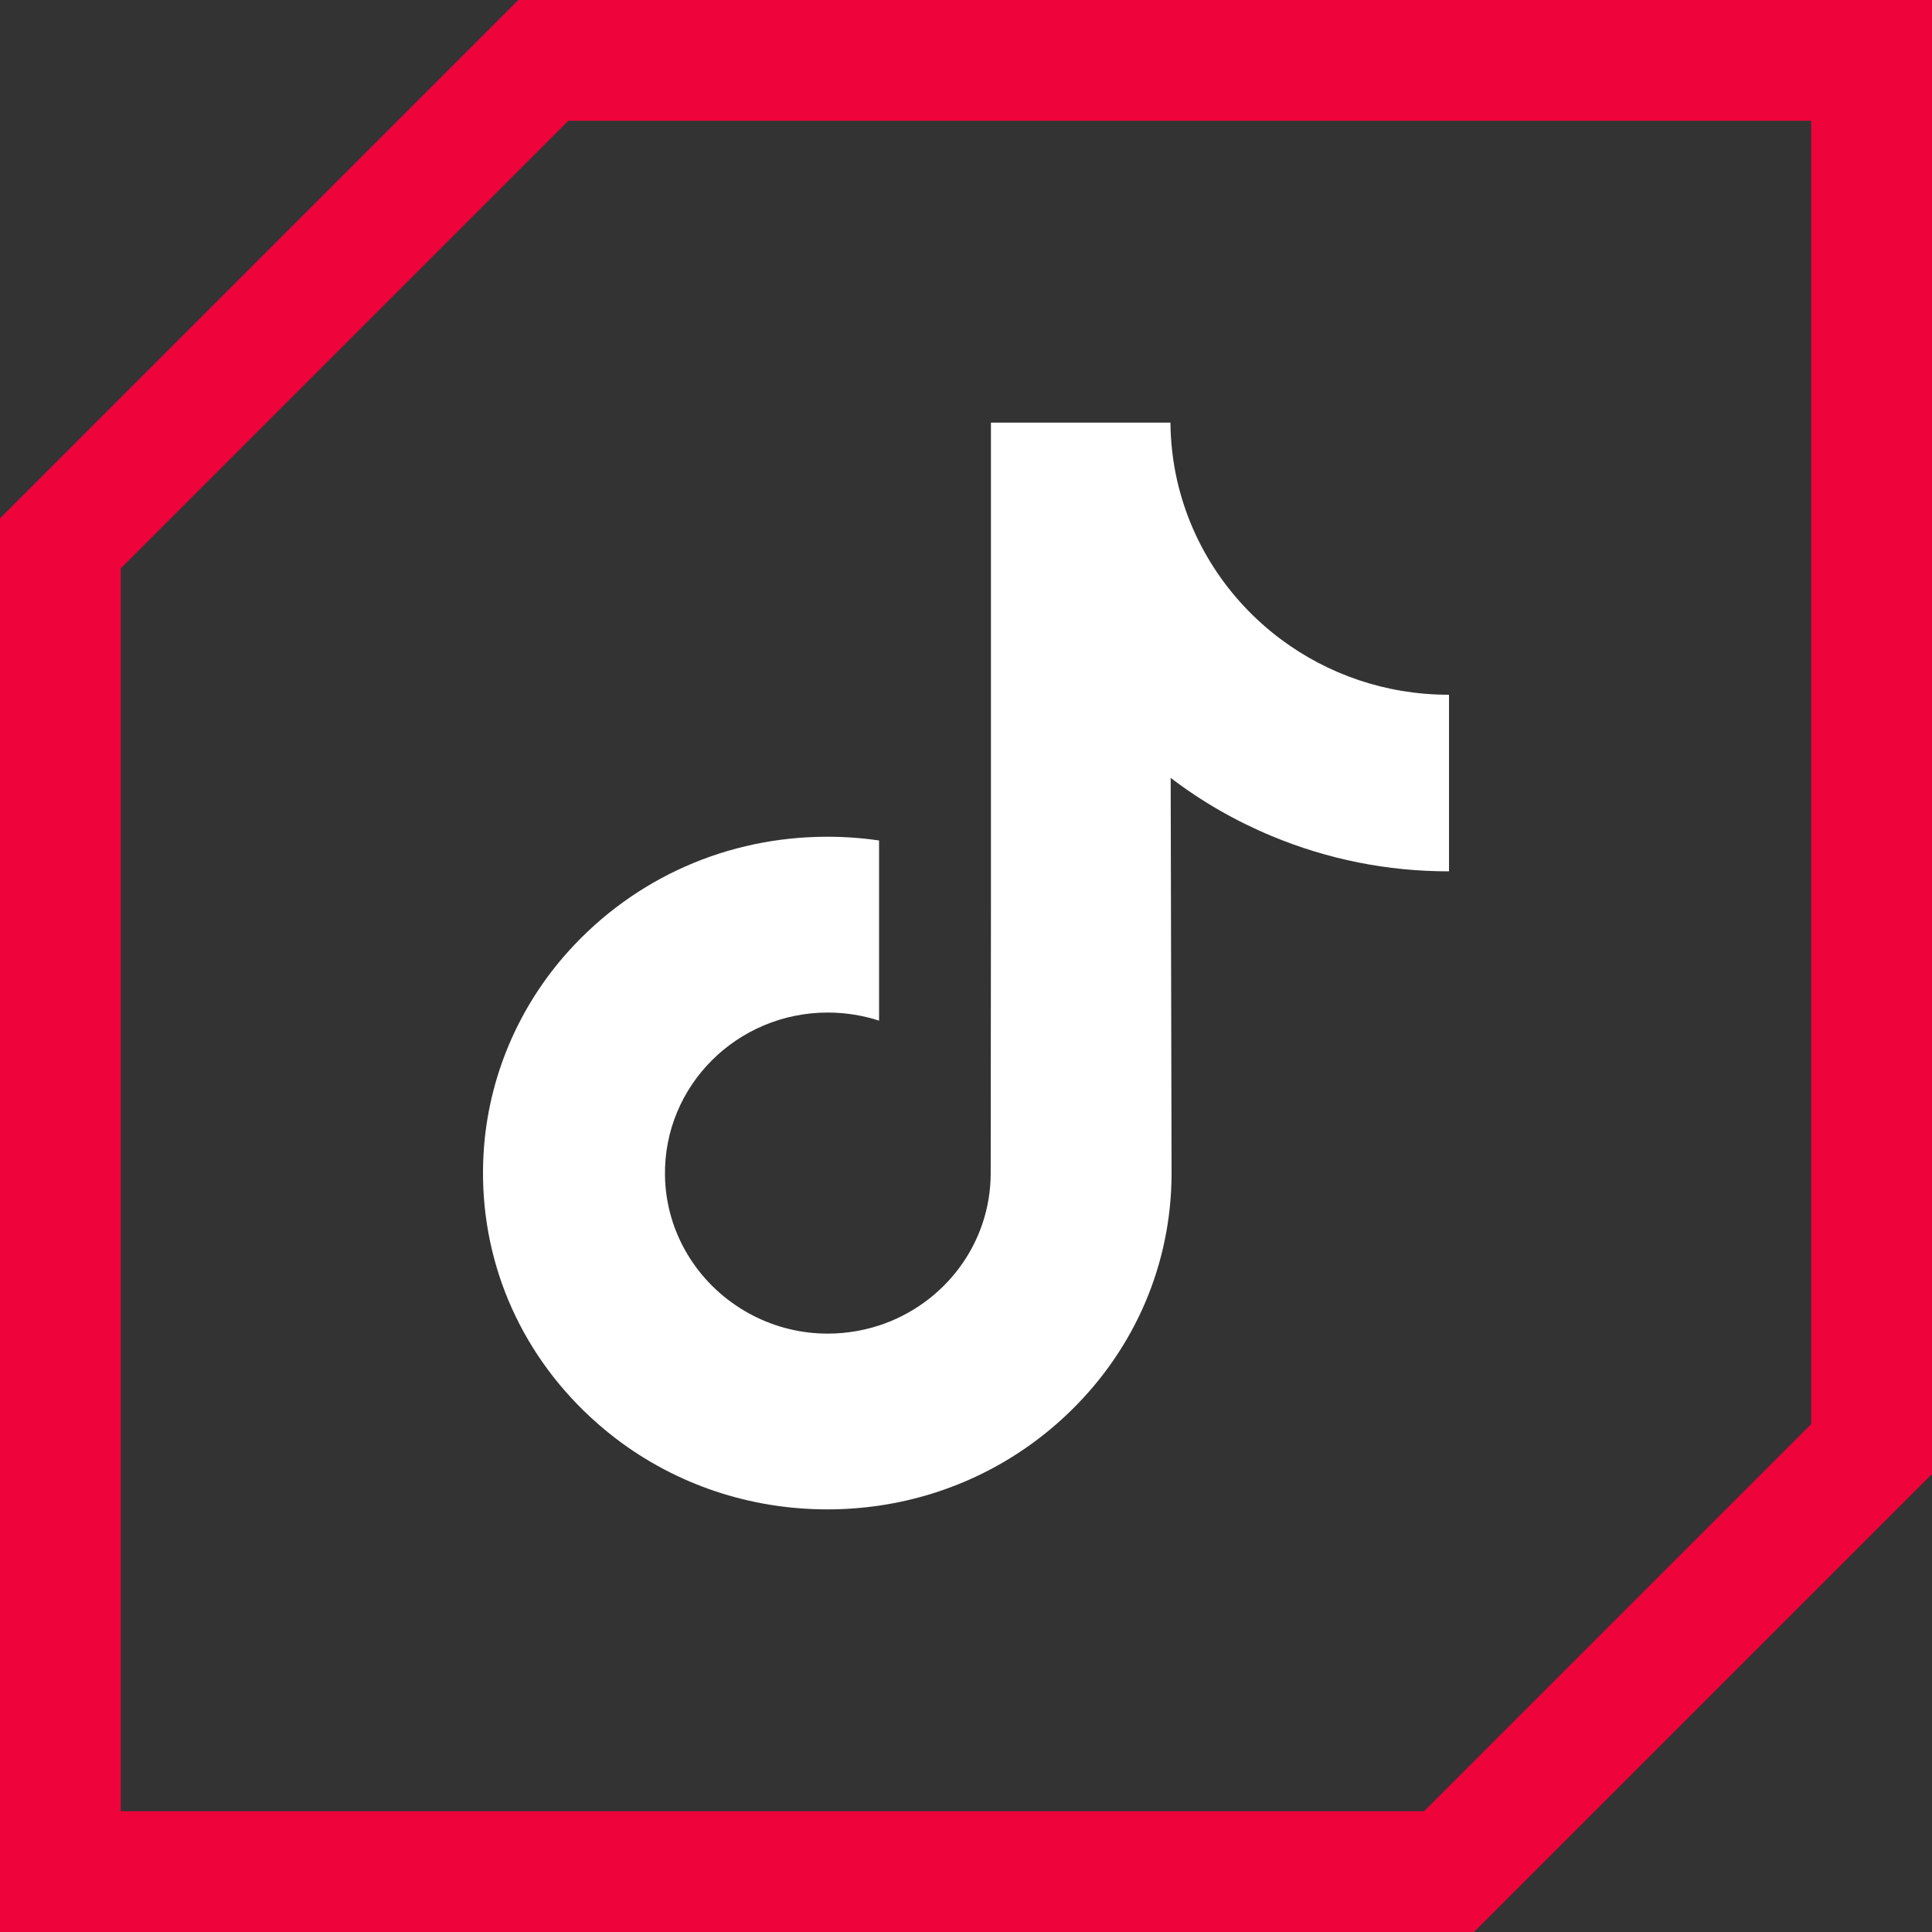
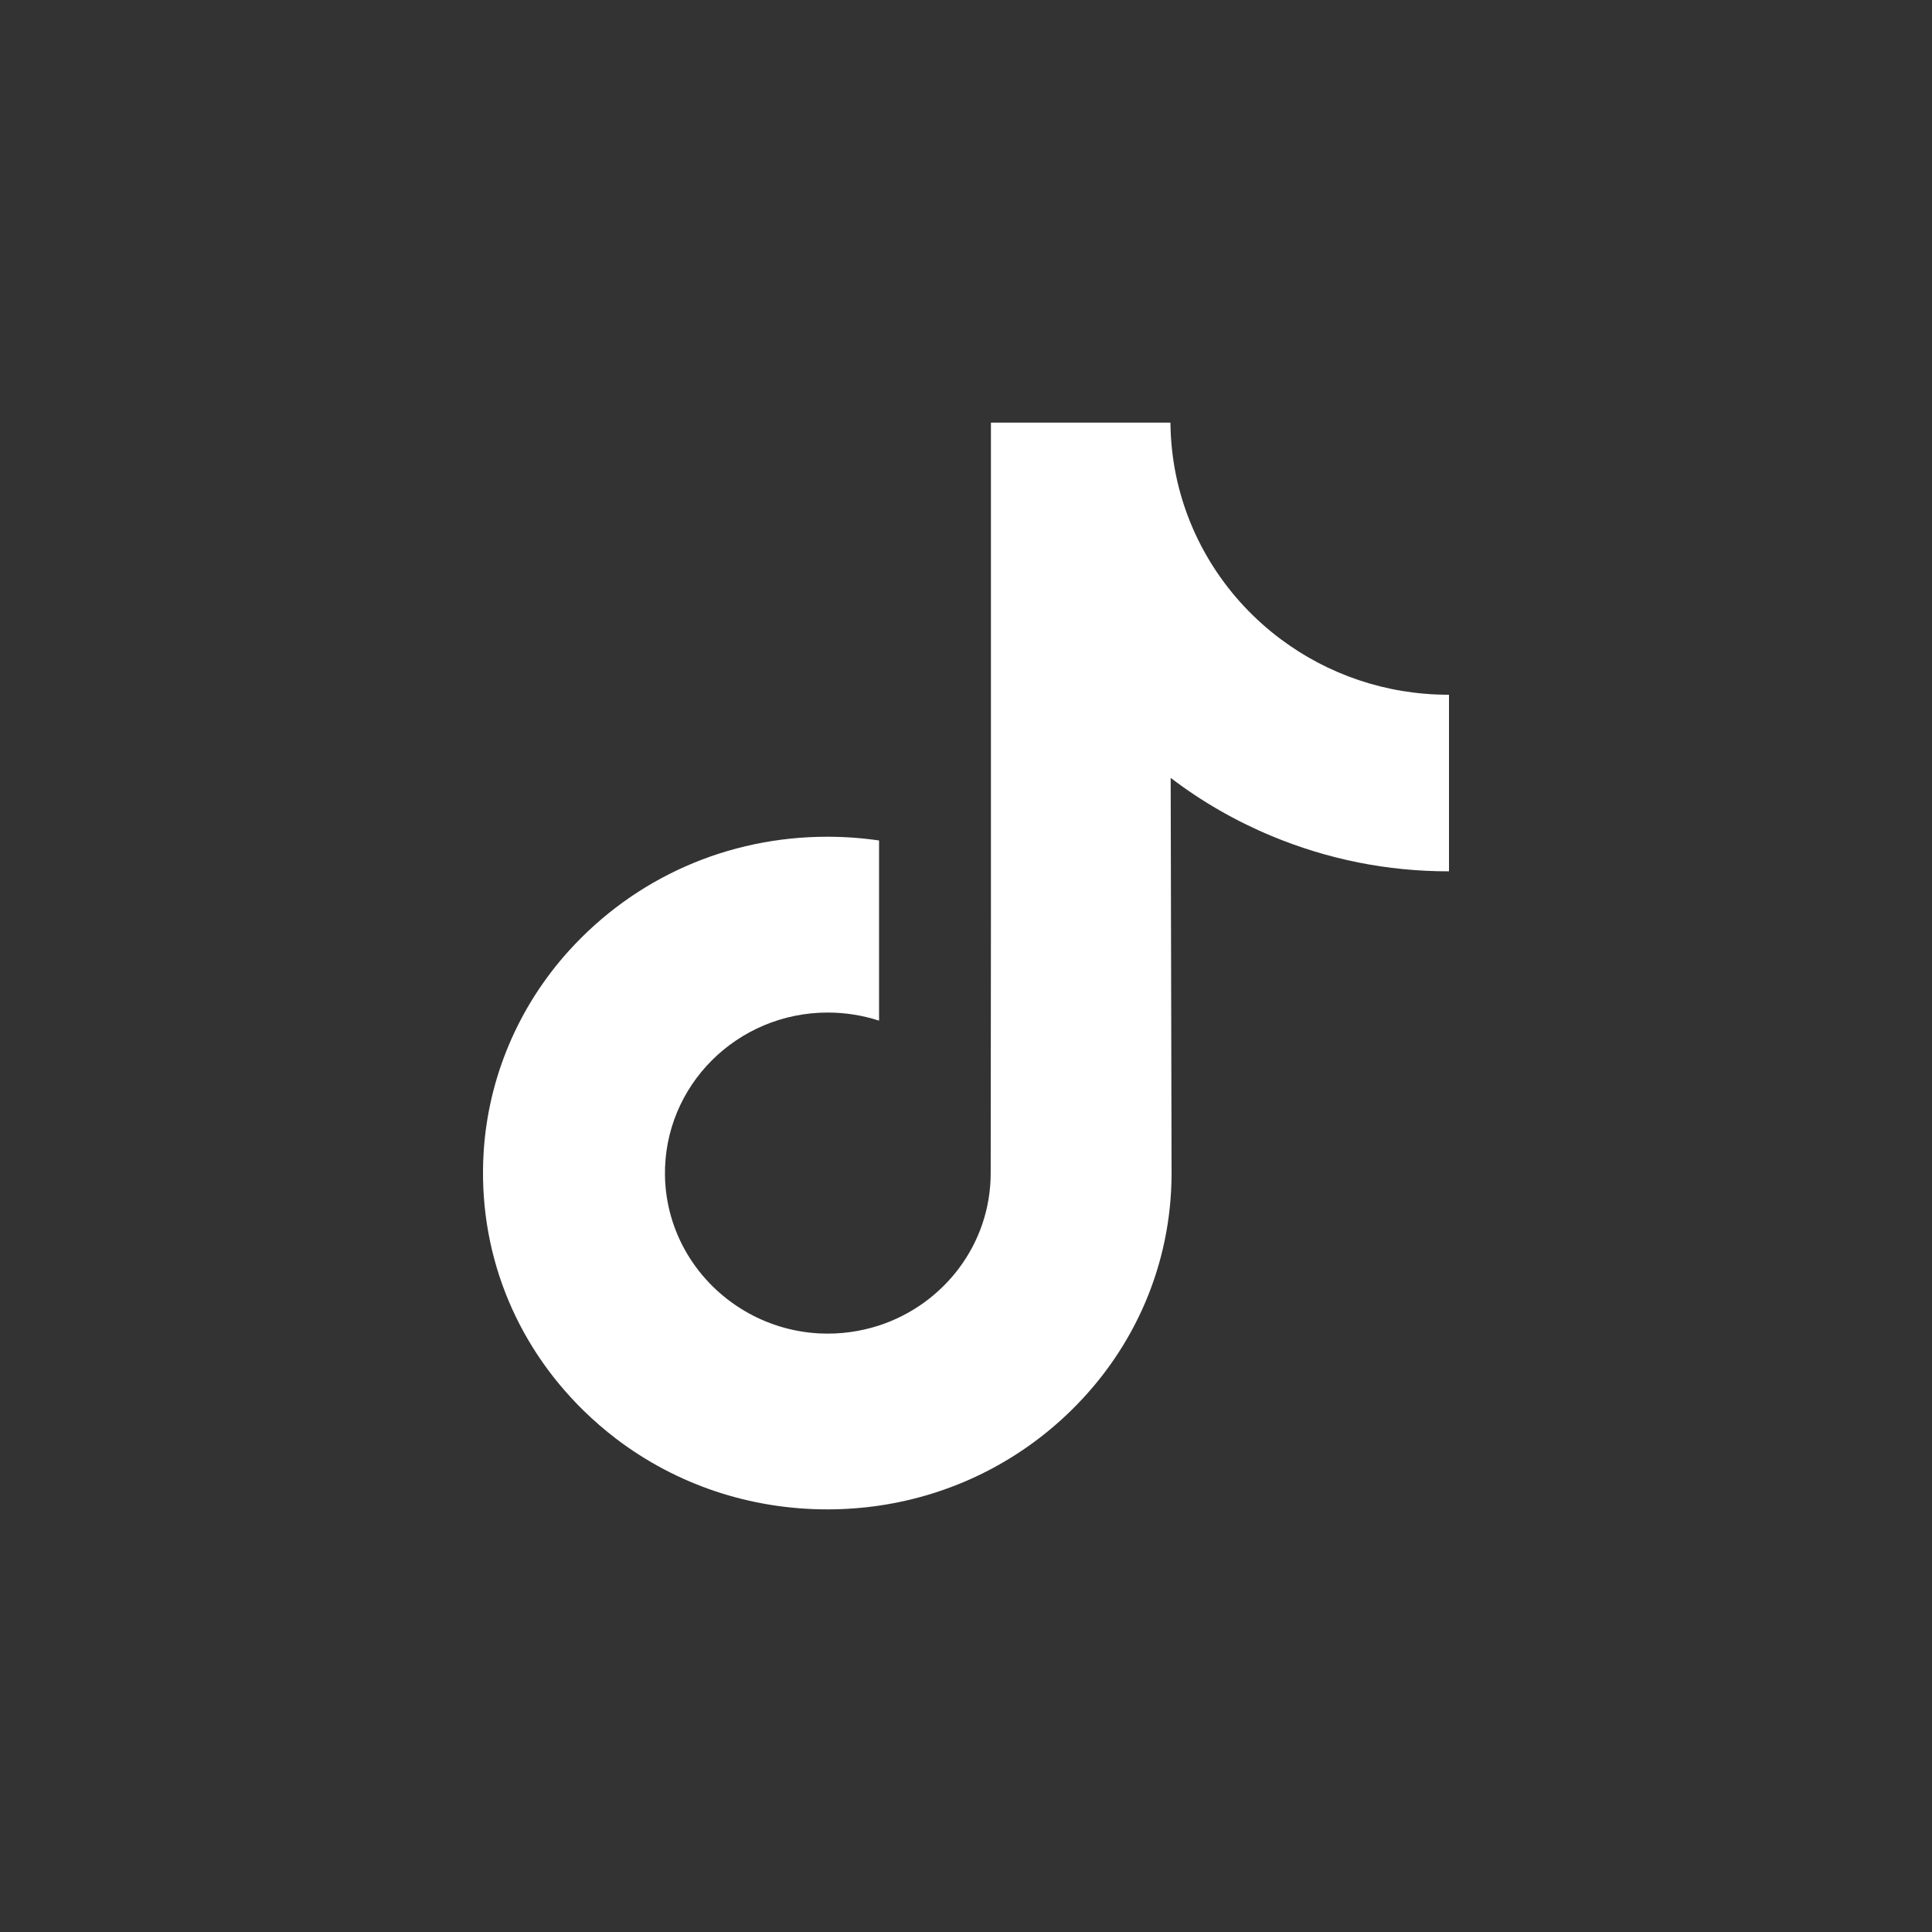
<svg xmlns="http://www.w3.org/2000/svg" width="32" height="32" viewBox="0 0 32 32" fill="none">
  <rect x="0" y="0" width="32" height="32" fill="#333333" stroke="none" />
-   <path d="M1 9V31H24L31 24V1H9L1 9Z" stroke="#EE043A" stroke-width="2" />
  <path d="M23.991 11.507C22.951 11.507 21.99 11.166 21.219 10.591C20.334 9.932 19.699 8.965 19.474 7.851C19.419 7.575 19.389 7.291 19.386 7H16.413V15.031L16.409 19.43C16.409 20.606 15.634 21.603 14.56 21.954C14.248 22.055 13.912 22.104 13.561 22.085C13.114 22.06 12.694 21.927 12.33 21.711C11.554 21.253 11.029 20.421 11.014 19.47C10.992 17.983 12.208 16.771 13.711 16.771C14.008 16.771 14.293 16.819 14.56 16.905V14.71V13.921C14.279 13.88 13.992 13.859 13.703 13.859C12.057 13.859 10.518 14.535 9.418 15.753C8.587 16.673 8.088 17.847 8.011 19.079C7.91 20.696 8.509 22.234 9.67 23.368C9.841 23.535 10.02 23.689 10.207 23.832C11.203 24.589 12.421 25 13.703 25C13.992 25 14.279 24.979 14.56 24.938C15.758 24.762 16.863 24.22 17.735 23.368C18.806 22.322 19.398 20.932 19.405 19.453L19.39 12.884C19.901 13.274 20.46 13.596 21.06 13.846C21.993 14.235 22.982 14.433 24 14.432V12.298V11.506C24.001 11.507 23.992 11.507 23.991 11.507V11.507Z" fill="white" />
</svg>